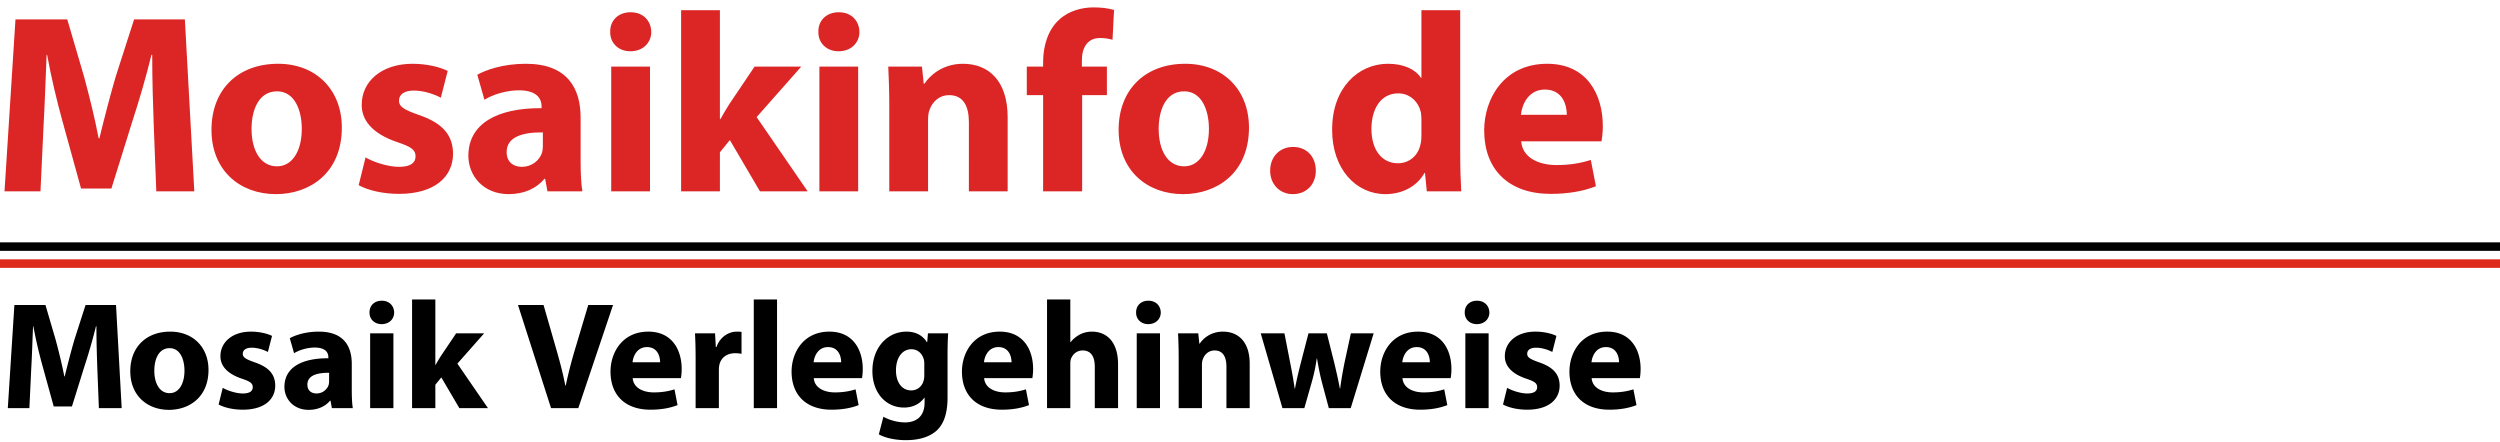
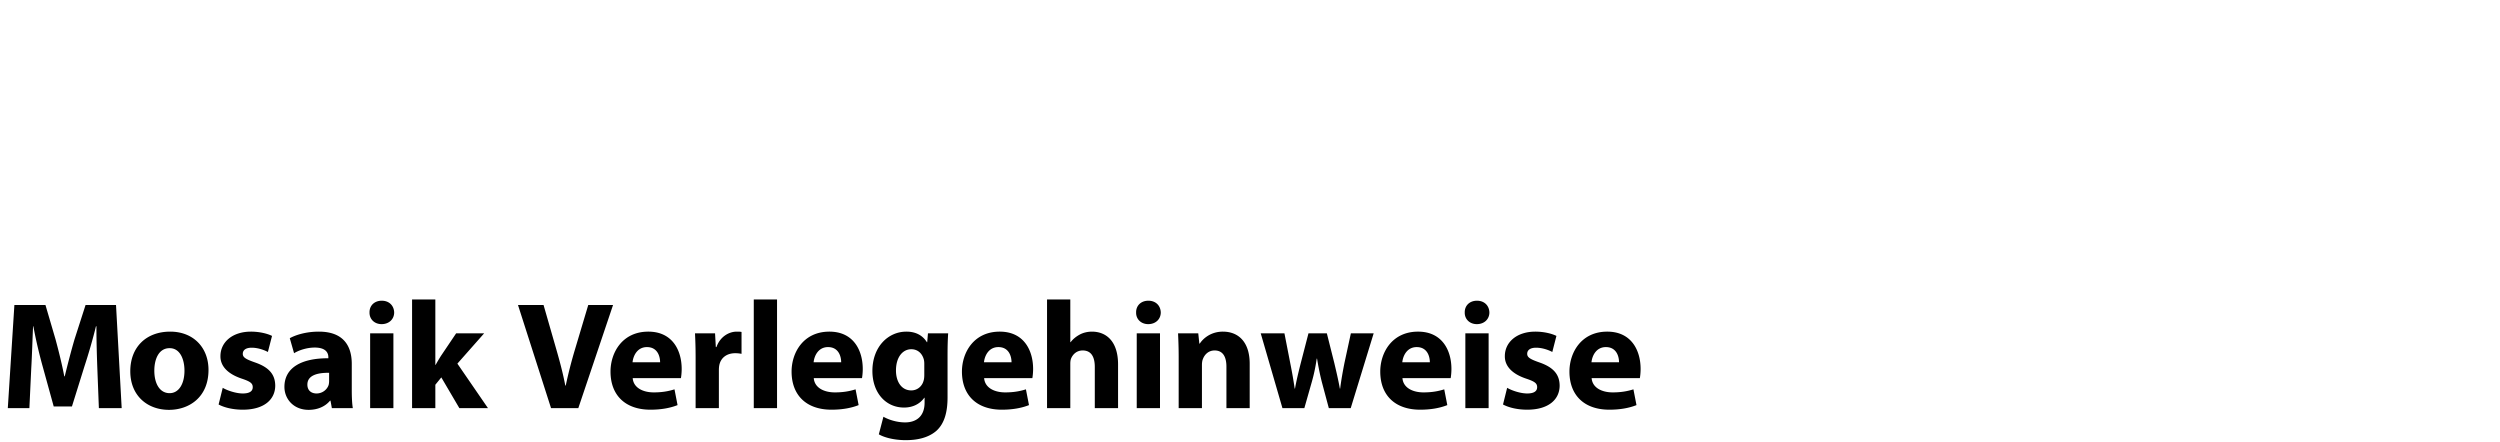
<svg xmlns="http://www.w3.org/2000/svg" width="588" height="104">
  <g fill="none" fill-rule="evenodd">
-     <path fill="#000" d="M0 59h588v-2H0z" />
-     <path fill="#DD2A1B" d="M0 63h588v-2H0z" />
    <g fill="#DC2525" fill-rule="nonzero">
-       <path d="M36.76 45h8.94L43.48 4.56H31.54L27.22 18c-1.32 4.5-2.7 9.84-3.84 14.52h-.18c-.9-4.74-2.16-9.78-3.42-14.46l-3.96-13.5H3.64L1.06 45h8.46l.72-15.36c.3-5.04.48-11.28.72-16.74h.12c.96 5.28 2.34 11.04 3.66 15.78l4.32 15.66h7.14l4.92-15.78c1.56-4.74 3.24-10.5 4.5-15.66h.18c0 5.88.18 11.76.36 16.62l.6 15.48ZM65.4 15c-9.42 0-15.66 6.06-15.66 15.54s6.6 15.12 15.18 15.12c7.86 0 15.48-4.92 15.48-15.66 0-8.82-6-15-15-15Zm-.24 6.48c4.14 0 5.82 4.44 5.82 8.82 0 5.28-2.28 8.82-5.82 8.82-3.9 0-6-3.78-6-8.82 0-4.32 1.62-8.82 6-8.82ZM84.36 43.56c2.22 1.2 5.64 2.04 9.48 2.04 8.4 0 12.72-4.02 12.72-9.48-.06-4.32-2.4-7.14-7.98-9.06-3.6-1.26-4.74-1.98-4.74-3.36 0-1.5 1.26-2.4 3.48-2.4 2.52 0 5.04.96 6.36 1.68l1.62-6.3c-1.8-.9-4.86-1.68-8.28-1.68-7.26 0-11.94 4.14-11.94 9.6-.06 3.48 2.28 6.78 8.34 8.82 3.42 1.14 4.32 1.86 4.32 3.36 0 1.5-1.14 2.46-3.9 2.46-2.7 0-6.18-1.2-7.86-2.22l-1.62 6.54ZM136.98 45c-.3-1.62-.42-4.32-.42-7.14v-10.2c0-6.9-3.12-12.66-12.9-12.66-5.34 0-9.36 1.44-11.4 2.58l1.68 5.88c1.92-1.2 5.1-2.22 8.1-2.22 4.5 0 5.34 2.22 5.34 3.78v.42c-10.38-.06-17.22 3.6-17.22 11.22 0 4.68 3.54 9 9.48 9 3.48 0 6.48-1.26 8.4-3.6h.18l.54 2.94h8.22Zm-9.3-10.68c0 .54-.06 1.08-.18 1.56-.6 1.86-2.46 3.36-4.74 3.36-2.04 0-3.6-1.14-3.6-3.48 0-3.54 3.72-4.68 8.52-4.62v3.18ZM152.88 45V15.66h-9.12V45h9.12Zm-4.56-42.12c-2.94 0-4.86 1.98-4.8 4.62-.06 2.52 1.86 4.56 4.74 4.56 3 0 4.92-2.04 4.92-4.56-.06-2.64-1.92-4.62-4.86-4.62ZM169.32 2.4h-9.12V45h9.12v-9.18l2.34-2.88L178.74 45h11.22l-12-17.46 10.5-11.88h-10.98l-5.94 8.82c-.72 1.14-1.44 2.34-2.1 3.54h-.12V2.4ZM201.84 45V15.66h-9.12V45h9.12Zm-4.56-42.12c-2.94 0-4.86 1.98-4.8 4.62-.06 2.52 1.86 4.56 4.74 4.56 3 0 4.92-2.04 4.92-4.56-.06-2.64-1.92-4.62-4.86-4.62ZM209.16 45h9.12V28.08c0-.84.12-1.74.36-2.28.6-1.68 2.1-3.42 4.62-3.42 3.3 0 4.62 2.58 4.62 6.36V45H237V27.6c0-8.64-4.5-12.6-10.5-12.6-4.86 0-7.86 2.82-9.06 4.68h-.18l-.42-4.02h-7.92c.12 2.58.24 5.7.24 9.36V45ZM254.52 45V22.38h5.82v-6.72h-5.88v-1.5c0-2.88 1.26-5.22 4.26-5.22 1.2 0 2.16.18 2.94.42l.36-7.02c-1.26-.36-2.82-.6-4.86-.6-2.64 0-5.82.78-8.1 2.94-2.64 2.4-3.72 6.3-3.72 9.84v1.14h-3.84v6.72h3.84V45h9.18ZM278.76 15c-9.42 0-15.66 6.06-15.66 15.54s6.6 15.12 15.18 15.12c7.86 0 15.48-4.92 15.48-15.66 0-8.82-6-15-15-15Zm-.24 6.48c4.14 0 5.82 4.44 5.82 8.82 0 5.28-2.28 8.82-5.82 8.82-3.9 0-6-3.78-6-8.82 0-4.32 1.62-8.82 6-8.82ZM304.08 45.66c3.24 0 5.4-2.34 5.4-5.52 0-3.3-2.16-5.58-5.34-5.58-3.18 0-5.4 2.34-5.4 5.58 0 3.18 2.22 5.52 5.34 5.52ZM334.32 2.4v15.9h-.12c-1.32-2.04-4.14-3.3-7.74-3.3-7.02 0-13.2 5.7-13.14 15.6 0 9.12 5.58 15.06 12.54 15.06 3.78 0 7.32-1.68 9.18-4.98h.12l.42 4.32h8.1c-.12-1.98-.24-5.46-.24-8.76V2.4h-9.12Zm0 29.52c0 .78-.06 1.44-.24 2.1-.54 2.58-2.64 4.38-5.28 4.38-3.78 0-6.24-3.12-6.24-8.1 0-4.62 2.16-8.34 6.3-8.34 2.82 0 4.8 2.04 5.34 4.5.06.48.12 1.14.12 1.62v3.84ZM376.68 33.24c.12-.66.3-2.04.3-3.6 0-7.26-3.6-14.64-13.08-14.64-10.2 0-14.82 8.22-14.82 15.66 0 9.18 5.7 14.94 15.66 14.94 3.96 0 7.62-.6 10.62-1.8l-1.2-6.18c-2.46.78-4.98 1.2-8.1 1.2-4.26 0-7.98-1.8-8.28-5.58h18.9ZM357.72 27c.24-2.46 1.8-5.94 5.64-5.94 4.2 0 5.16 3.72 5.16 5.94h-10.8Z" />
-     </g>
+       </g>
    <g fill="#000" fill-rule="nonzero">
      <path d="M23.256 96h5.364l-1.332-24.264h-7.164L17.532 79.8c-.792 2.7-1.62 5.904-2.304 8.712h-.108c-.54-2.844-1.296-5.868-2.052-8.676l-2.376-8.1H3.384L1.836 96h5.076l.432-9.216c.18-3.024.288-6.768.432-10.044h.072c.576 3.168 1.404 6.624 2.196 9.468l2.592 9.396h4.284l2.952-9.468c.936-2.844 1.944-6.3 2.7-9.396h.108c0 3.528.108 7.056.216 9.972l.36 9.288ZM40.04 78c-5.652 0-9.396 3.636-9.396 9.324s3.96 9.072 9.108 9.072c4.716 0 9.288-2.952 9.288-9.396 0-5.292-3.6-9-9-9Zm-.144 3.888c2.484 0 3.492 2.664 3.492 5.292 0 3.168-1.368 5.292-3.492 5.292-2.34 0-3.6-2.268-3.6-5.292 0-2.592.972-5.292 3.6-5.292ZM51.416 95.136c1.332.72 3.384 1.224 5.688 1.224 5.04 0 7.632-2.412 7.632-5.688-.036-2.592-1.44-4.284-4.788-5.436-2.16-.756-2.844-1.188-2.844-2.016 0-.9.756-1.44 2.088-1.44 1.512 0 3.024.576 3.816 1.008l.972-3.78C62.9 78.468 61.064 78 59.012 78c-4.356 0-7.164 2.484-7.164 5.76-.036 2.088 1.368 4.068 5.004 5.292 2.052.684 2.592 1.116 2.592 2.016 0 .9-.684 1.476-2.34 1.476-1.62 0-3.708-.72-4.716-1.332l-.972 3.924ZM82.988 96c-.18-.972-.252-2.592-.252-4.284v-6.12c0-4.14-1.872-7.596-7.74-7.596-3.204 0-5.616.864-6.84 1.548l1.008 3.528c1.152-.72 3.06-1.332 4.86-1.332 2.7 0 3.204 1.332 3.204 2.268v.252c-6.228-.036-10.332 2.16-10.332 6.732 0 2.808 2.124 5.4 5.688 5.4 2.088 0 3.888-.756 5.04-2.16h.108L78.056 96h4.932Zm-5.58-6.408c0 .324-.036.648-.108.936-.36 1.116-1.476 2.016-2.844 2.016-1.224 0-2.16-.684-2.16-2.088 0-2.124 2.232-2.808 5.112-2.772v1.908ZM92.528 96V78.396h-5.472V96h5.472Zm-2.736-25.272c-1.764 0-2.916 1.188-2.88 2.772-.036 1.512 1.116 2.736 2.844 2.736 1.8 0 2.952-1.224 2.952-2.736-.036-1.584-1.152-2.772-2.916-2.772ZM102.392 70.44H96.92V96h5.472v-5.508l1.404-1.728L108.044 96h6.732l-7.2-10.476 6.3-7.128h-6.588l-3.564 5.292a41.221 41.221 0 0 0-1.26 2.124h-.072V70.44ZM136.016 96l8.172-24.264h-5.832l-3.096 10.368a106.485 106.485 0 0 0-2.196 8.568h-.108c-.576-3.024-1.332-5.796-2.16-8.676l-2.952-10.26h-6.012L129.608 96h6.408ZM160.152 88.944c.072-.396.18-1.224.18-2.16 0-4.356-2.16-8.784-7.848-8.784-6.12 0-8.892 4.932-8.892 9.396 0 5.508 3.42 8.964 9.396 8.964 2.376 0 4.572-.36 6.372-1.08l-.72-3.708c-1.476.468-2.988.72-4.86.72-2.556 0-4.788-1.08-4.968-3.348h11.34ZM148.776 85.2c.144-1.476 1.08-3.564 3.384-3.564 2.52 0 3.096 2.232 3.096 3.564h-6.48ZM163.608 96h5.472v-8.928c0-.432.036-.864.108-1.224.36-1.692 1.728-2.772 3.744-2.772.612 0 1.08.072 1.476.144v-5.148c-.396-.072-.648-.072-1.152-.072-1.692 0-3.852 1.08-4.752 3.636h-.144l-.18-3.24h-4.716c.072 1.512.144 3.204.144 5.796V96ZM177.288 96h5.472V70.44h-5.472zM202.74 88.944c.072-.396.18-1.224.18-2.16 0-4.356-2.16-8.784-7.848-8.784-6.12 0-8.892 4.932-8.892 9.396 0 5.508 3.42 8.964 9.396 8.964 2.376 0 4.572-.36 6.372-1.08l-.72-3.708c-1.476.468-2.988.72-4.86.72-2.556 0-4.788-1.08-4.968-3.348h11.34ZM191.364 85.2c.144-1.476 1.08-3.564 3.384-3.564 2.52 0 3.096 2.232 3.096 3.564h-6.48ZM218.256 78.396l-.18 2.088h-.072c-.9-1.44-2.412-2.484-4.824-2.484-4.32 0-7.992 3.6-7.992 9.252 0 5.076 3.096 8.604 7.452 8.604 2.016 0 3.708-.828 4.752-2.304h.072v1.152c0 3.24-1.98 4.644-4.572 4.644-2.052 0-3.996-.684-5.112-1.332l-1.08 4.14c1.584.9 4.032 1.368 6.336 1.368 2.592 0 5.22-.504 7.164-2.16 1.98-1.764 2.664-4.536 2.664-7.92v-9.828c0-2.628.072-4.104.144-5.22h-4.752Zm-.864 9.756c0 .468-.036 1.044-.18 1.44-.36 1.296-1.476 2.232-2.88 2.232-2.304 0-3.6-2.052-3.6-4.68 0-3.204 1.62-5.004 3.6-5.004 1.512 0 2.556.972 2.952 2.412.072.288.108.648.108 1.008v2.592ZM242.808 88.944c.072-.396.18-1.224.18-2.16 0-4.356-2.16-8.784-7.848-8.784-6.12 0-8.892 4.932-8.892 9.396 0 5.508 3.42 8.964 9.396 8.964 2.376 0 4.572-.36 6.372-1.08l-.72-3.708c-1.476.468-2.988.72-4.86.72-2.556 0-4.788-1.08-4.968-3.348h11.34ZM231.432 85.2c.144-1.476 1.08-3.564 3.384-3.564 2.52 0 3.096 2.232 3.096 3.564h-6.48ZM246.264 96h5.472V85.56c0-.396.036-.864.18-1.224.396-.972 1.296-1.908 2.736-1.908 2.052 0 2.844 1.584 2.844 3.888V96h5.472V85.704c0-5.292-2.664-7.704-6.156-7.704-1.008 0-2.052.252-2.844.684-.864.468-1.584 1.044-2.16 1.8h-.072V70.44h-5.472V96ZM272.832 96V78.396h-5.472V96h5.472Zm-2.736-25.272c-1.764 0-2.916 1.188-2.88 2.772-.036 1.512 1.116 2.736 2.844 2.736 1.8 0 2.952-1.224 2.952-2.736-.036-1.584-1.152-2.772-2.916-2.772ZM277.224 96h5.472V85.848c0-.504.072-1.044.216-1.368.36-1.008 1.26-2.052 2.772-2.052 1.98 0 2.772 1.548 2.772 3.816V96h5.472V85.56c0-5.184-2.7-7.56-6.3-7.56-2.916 0-4.716 1.692-5.436 2.808h-.108l-.252-2.412h-4.752c.072 1.548.144 3.42.144 5.616V96ZM296.52 78.396 301.632 96h5.148l1.764-6.192c.468-1.656.828-3.276 1.152-5.472h.072c.36 2.16.684 3.744 1.116 5.472L312.54 96h5.148l5.4-17.604h-5.364l-1.512 6.984c-.396 2.016-.756 3.996-1.008 6.012h-.072c-.36-2.016-.828-3.996-1.296-5.976l-1.764-7.02h-4.32l-1.872 7.236c-.432 1.728-.936 3.744-1.296 5.76h-.072a113.32 113.32 0 0 0-1.008-5.796l-1.404-7.2h-5.58ZM341.196 88.944c.072-.396.18-1.224.18-2.16 0-4.356-2.16-8.784-7.848-8.784-6.12 0-8.892 4.932-8.892 9.396 0 5.508 3.42 8.964 9.396 8.964 2.376 0 4.572-.36 6.372-1.08l-.72-3.708c-1.476.468-2.988.72-4.86.72-2.556 0-4.788-1.08-4.968-3.348h11.34ZM329.82 85.2c.144-1.476 1.08-3.564 3.384-3.564 2.52 0 3.096 2.232 3.096 3.564h-6.48ZM350.124 96V78.396h-5.472V96h5.472Zm-2.736-25.272c-1.764 0-2.916 1.188-2.88 2.772-.036 1.512 1.116 2.736 2.844 2.736 1.8 0 2.952-1.224 2.952-2.736-.036-1.584-1.152-2.772-2.916-2.772ZM353.508 95.136c1.332.72 3.384 1.224 5.688 1.224 5.04 0 7.632-2.412 7.632-5.688-.036-2.592-1.44-4.284-4.788-5.436-2.16-.756-2.844-1.188-2.844-2.016 0-.9.756-1.44 2.088-1.44 1.512 0 3.024.576 3.816 1.008l.972-3.78c-1.08-.54-2.916-1.008-4.968-1.008-4.356 0-7.164 2.484-7.164 5.76-.036 2.088 1.368 4.068 5.004 5.292 2.052.684 2.592 1.116 2.592 2.016 0 .9-.684 1.476-2.34 1.476-1.62 0-3.708-.72-4.716-1.332l-.972 3.924ZM385.692 88.944c.072-.396.18-1.224.18-2.16 0-4.356-2.16-8.784-7.848-8.784-6.12 0-8.892 4.932-8.892 9.396 0 5.508 3.42 8.964 9.396 8.964 2.376 0 4.572-.36 6.372-1.08l-.72-3.708c-1.476.468-2.988.72-4.86.72-2.556 0-4.788-1.08-4.968-3.348h11.34ZM374.316 85.2c.144-1.476 1.08-3.564 3.384-3.564 2.52 0 3.096 2.232 3.096 3.564h-6.48Z" />
    </g>
  </g>
</svg>